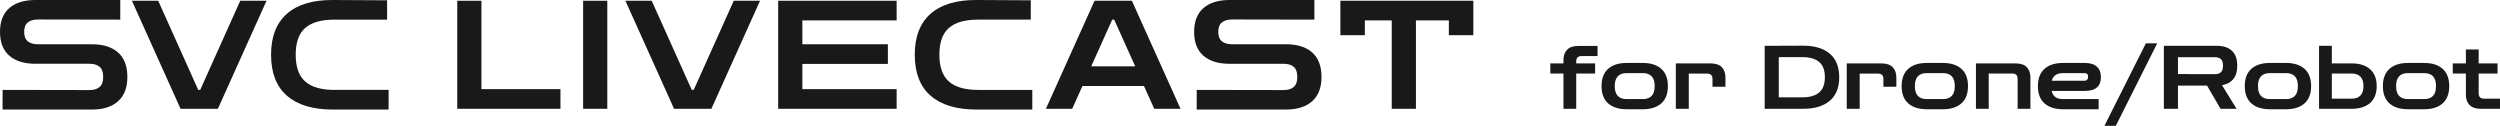
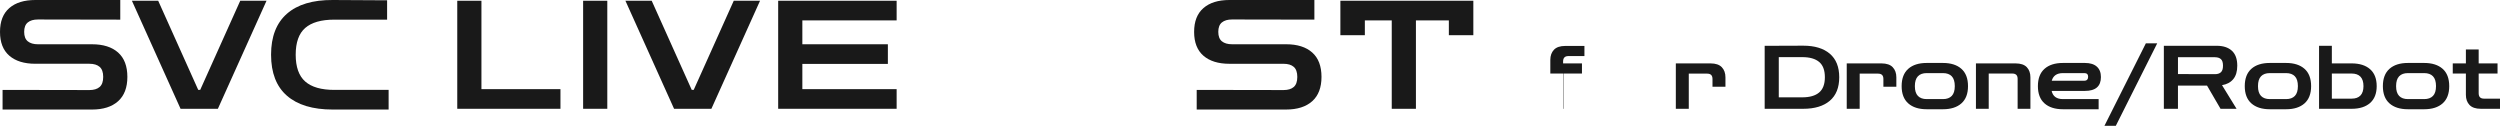
<svg xmlns="http://www.w3.org/2000/svg" id="_レイヤー_2" data-name="レイヤー 2" viewBox="0 0 198.551 9.991">
  <defs>
    <style>
      .cls-1 {
        fill: #191919;
      }
    </style>
  </defs>
  <g id="_レイヤー_1-2" data-name="レイヤー 1">
    <g>
-       <path class="cls-1" d="M124.17,8.64v-2.8h-1.043v-.806h1.043v-.279c0-.332.096-.599.287-.802.191-.203.49-.305.896-.305h1.526v.805h-1.274c-.28,0-.42.143-.42.428v.153h1.498v.806h-1.498v2.8h-1.015Z" />
-       <path class="cls-1" d="M129.182,8.676c-.625,0-1.113-.155-1.463-.466s-.525-.767-.525-1.368c0-.607.175-1.065.525-1.376s.837-.466,1.463-.466h1.295c.625,0,1.113.155,1.463.466.35.311.525.769.525,1.376,0,.602-.175,1.058-.525,1.368-.35.311-.838.466-1.463.466h-1.295ZM129.182,7.87h1.295c.303,0,.536-.084.697-.252s.241-.427.241-.776c0-.355-.08-.616-.241-.784s-.394-.252-.697-.252h-1.295c-.303,0-.536.084-.696.252-.161.168-.242.429-.242.784,0,.35.081.608.242.776.161.168.393.252.696.252Z" />
+       <path class="cls-1" d="M124.17,8.64v-2.8h-1.043v-.806v-.279c0-.332.096-.599.287-.802.191-.203.49-.305.896-.305h1.526v.805h-1.274c-.28,0-.42.143-.42.428v.153h1.498v.806h-1.498v2.8h-1.015Z" />
      <path class="cls-1" d="M133.095,8.64v-3.605h2.758c.406,0,.705.102.896.305s.287.471.287.802v.749h-1.029v-.623c0-.28-.14-.42-.42-.42h-1.463v2.793h-1.029Z" />
      <path class="cls-1" d="M140.151,8.64V3.636h.826l2.24-.008c.905,0,1.607.213,2.107.638.499.425.749,1.048.749,1.869s-.25,1.444-.749,1.868c-.5.425-1.202.638-2.107.638h-3.066ZM143.14,4.538h-1.869v3.192h1.869c.588,0,1.034-.128,1.337-.385s.455-.66.455-1.211c0-.556-.152-.961-.455-1.215s-.749-.382-1.337-.382Z" />
      <path class="cls-1" d="M146.668,8.64v-3.605h2.758c.406,0,.705.102.896.305s.287.471.287.802v.749h-1.029v-.623c0-.28-.14-.42-.42-.42h-1.463v2.793h-1.029Z" />
      <path class="cls-1" d="M153.017,8.676c-.625,0-1.113-.155-1.463-.466s-.525-.767-.525-1.368c0-.607.175-1.065.525-1.376s.837-.466,1.463-.466h1.295c.625,0,1.113.155,1.463.466.35.311.525.769.525,1.376,0,.602-.175,1.058-.525,1.368-.35.311-.838.466-1.463.466h-1.295ZM153.017,7.87h1.295c.303,0,.536-.084.697-.252s.241-.427.241-.776c0-.355-.08-.616-.241-.784s-.394-.252-.697-.252h-1.295c-.303,0-.536.084-.696.252-.161.168-.242.429-.242.784,0,.35.081.608.242.776.161.168.393.252.696.252Z" />
      <path class="cls-1" d="M156.93,8.64v-3.605h3.143c.411,0,.71.102.9.305.189.203.283.471.283.802v2.499h-1.015v-2.38c0-.28-.14-.42-.42-.42h-1.876v2.8h-1.015Z" />
      <path class="cls-1" d="M163.839,8.676c-.625,0-1.113-.155-1.463-.466s-.525-.767-.525-1.368c0-.607.175-1.065.525-1.376s.838-.466,1.463-.466h1.75c.41,0,.725.098.941.291s.326.47.326.829c0,.733-.424,1.1-1.268,1.1h-2.646c.098.434.396.65.896.65h2.836v.806h-2.836ZM163.839,5.806c-.48,0-.777.203-.889.608h2.59c.094,0,.166-.027.221-.084.053-.056.08-.133.08-.23,0-.196-.1-.294-.301-.294h-1.701Z" />
      <path class="cls-1" d="M167.136,9.991l3.29-6.552h.902l-3.289,6.552h-.903Z" />
      <path class="cls-1" d="M171.854,8.64V3.636h4.192c.519,0,.921.13,1.208.392s.431.658.431,1.19c0,.452-.105.807-.315,1.063s-.509.418-.896.483l1.154,1.876h-1.273l-1.071-1.841h-2.31v1.841h-1.12ZM175.914,4.545h-2.939v1.338l2.939.007c.205,0,.363-.052.473-.154s.164-.275.164-.518c0-.248-.055-.422-.164-.521-.109-.101-.268-.151-.473-.151Z" />
      <path class="cls-1" d="M180.268,8.676c-.626,0-1.113-.155-1.464-.466-.35-.311-.524-.767-.524-1.368,0-.607.175-1.065.524-1.376.351-.311.838-.466,1.464-.466h1.295c.625,0,1.112.155,1.463.466.35.311.524.769.524,1.376,0,.602-.175,1.058-.524,1.368-.351.311-.838.466-1.463.466h-1.295ZM180.268,7.87h1.295c.303,0,.535-.084.696-.252s.241-.427.241-.776c0-.355-.08-.616-.241-.784s-.394-.252-.696-.252h-1.295c-.304,0-.536.084-.697.252-.16.168-.241.429-.241.784,0,.35.081.608.241.776.161.168.394.252.697.252Z" />
      <path class="cls-1" d="M184.18,8.64V3.636h1.016v5.005h-1.016ZM184.355,8.64v-.806h2.415c.304,0,.536-.082.697-.248.16-.166.241-.414.241-.745,0-.336-.081-.587-.241-.753-.161-.166-.394-.248-.697-.248h-2.345v-.806h2.345c.626,0,1.113.154,1.464.462.35.309.524.756.524,1.345,0,.583-.175,1.028-.524,1.337-.351.308-.838.462-1.464.462h-2.415Z" />
      <path class="cls-1" d="M191.237,8.676c-.626,0-1.113-.155-1.464-.466-.35-.311-.524-.767-.524-1.368,0-.607.175-1.065.524-1.376.351-.311.838-.466,1.464-.466h1.295c.625,0,1.112.155,1.463.466.35.311.524.769.524,1.376,0,.602-.175,1.058-.524,1.368-.351.311-.838.466-1.463.466h-1.295ZM191.237,7.87h1.295c.303,0,.535-.084.696-.252s.241-.427.241-.776c0-.355-.08-.616-.241-.784s-.394-.252-.696-.252h-1.295c-.304,0-.536.084-.697.252-.16.168-.241.429-.241.784,0,.35.081.608.241.776.161.168.394.252.697.252Z" />
      <path class="cls-1" d="M197.025,8.64c-.405,0-.704-.102-.896-.305s-.287-.47-.287-.802v-1.693h-1.043v-.806h1.043v-1.105h1.015v1.105h1.498v.806h-1.498v1.567c0,.285.141.427.42.427h1.274v.806h-1.526Z" />
    </g>
    <g>
      <path class="cls-1" d="M.204,8.7v-1.56l6.9.012c.352,0,.622-.082.81-.246s.282-.43.282-.798-.094-.634-.282-.798c-.188-.164-.458-.246-.81-.246H2.808c-.888,0-1.578-.214-2.07-.642-.492-.428-.738-1.058-.738-1.89S.246,1.07.738.642C1.23.214,1.92,0,2.808,0h6.744v1.56l-6.54-.012c-.344,0-.612.078-.804.234-.192.156-.288.406-.288.75s.096.594.288.75c.192.156.46.234.804.234h4.296c.888,0,1.578.218,2.07.654.492.437.738,1.083.738,1.938,0,.848-.246,1.492-.738,1.932-.492.44-1.182.66-2.07.66H.204Z" />
      <path class="cls-1" d="M14.34,8.64L10.476.06h2.088l3.18,7.08h.156L19.08.06h2.088l-3.864,8.58h-2.964Z" />
      <path class="cls-1" d="M26.424,8.7c-1.584,0-2.796-.366-3.636-1.098-.84-.732-1.26-1.818-1.26-3.258,0-1.432.42-2.516,1.26-3.252C23.628.356,24.84-.008,26.424,0l4.32.024v1.536h-4.188c-1.04,0-1.812.22-2.316.66-.504.44-.756,1.148-.756,2.124s.252,1.686.756,2.13c.504.444,1.276.666,2.316.666h4.308v1.56h-4.44Z" />
    </g>
    <g>
      <path class="cls-1" d="M36.316,8.64V.06h1.92v7.02h6.276v1.56h-8.196Z" />
      <path class="cls-1" d="M46.312,8.64V.06h1.92v8.58h-1.92Z" />
      <path class="cls-1" d="M53.535,8.64L49.671.06h2.088l3.18,7.08h.156L58.275.06h2.088l-3.864,8.58h-2.963Z" />
      <path class="cls-1" d="M61.803,8.64V.06h9.408v1.56h-7.488v1.896h6.792v1.56h-6.792v2.004h7.488v1.56h-9.408Z" />
-       <path class="cls-1" d="M77.546,8.7c-1.583,0-2.796-.366-3.636-1.098-.84-.732-1.26-1.818-1.26-3.258,0-1.433.42-2.516,1.26-3.253C74.751.356,75.963-.008,77.546,0l4.32.023v1.536h-4.188c-1.04,0-1.812.22-2.316.661-.504.439-.756,1.148-.756,2.124s.252,1.685.756,2.13c.504.444,1.276.666,2.316.666h4.308v1.56h-4.44Z" />
-       <path class="cls-1" d="M83.066,8.64L86.93.06h2.964l3.864,8.58h-2.088l-.816-1.812h-4.884l-.816,1.812h-2.088ZM86.666,5.268h3.492l-1.668-3.708h-.156l-1.668,3.708Z" />
      <path class="cls-1" d="M95.042,8.7v-1.56l6.898.012c.354,0,.624-.081.811-.245s.281-.43.281-.798-.094-.634-.281-.798c-.187-.163-.457-.245-.811-.245h-4.295c-.888,0-1.579-.215-2.07-.642-.492-.428-.738-1.058-.738-1.89s.245-1.462.738-1.89C96.066.214,96.758,0,97.645,0h6.744v1.559l-6.539-.012c-.346,0-.612.078-.806.234-.19.156-.287.406-.287.75s.097.594.287.75c.193.156.46.234.806.234h4.295c.888,0,1.579.218,2.071.654s.738,1.082.738,1.938c0,.848-.246,1.492-.738,1.932s-1.184.66-2.071.66h-7.104Z" />
      <path class="cls-1" d="M106.453,2.795V.06h10.56v2.735h-1.945v-1.175h-2.615v7.02h-1.92V1.62h-2.136v1.175h-1.944Z" />
    </g>
  </g>
</svg>